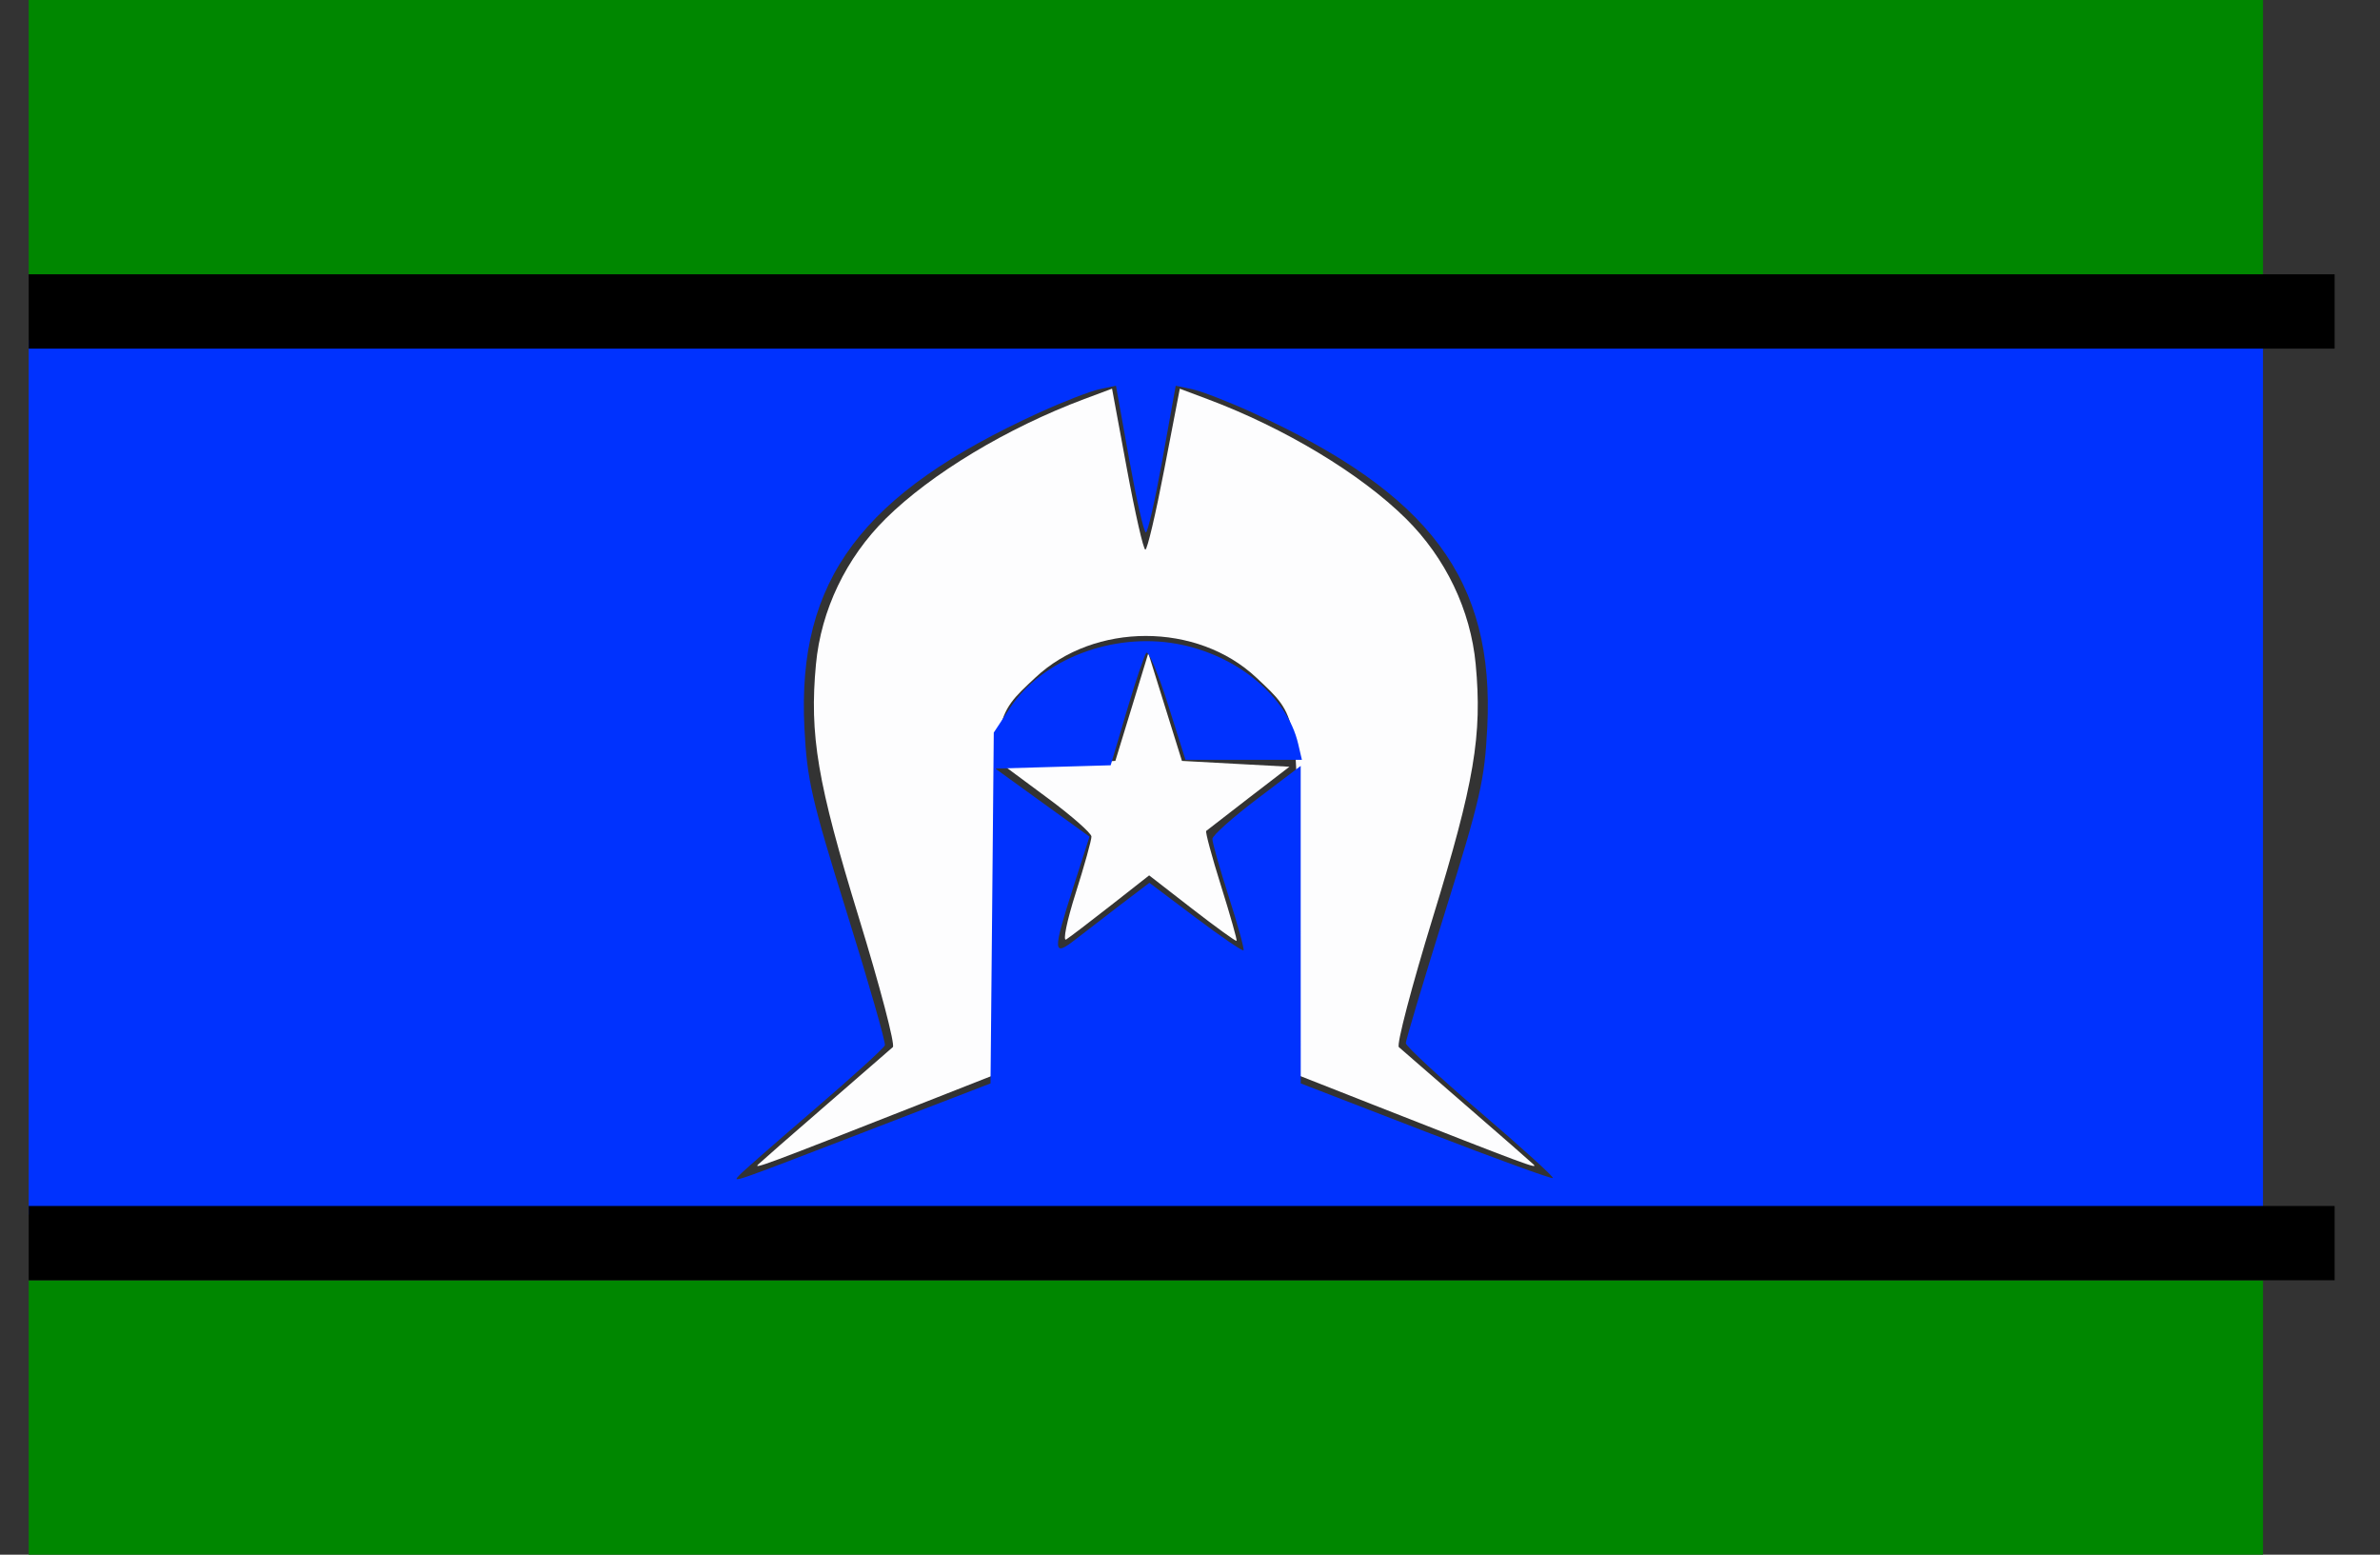
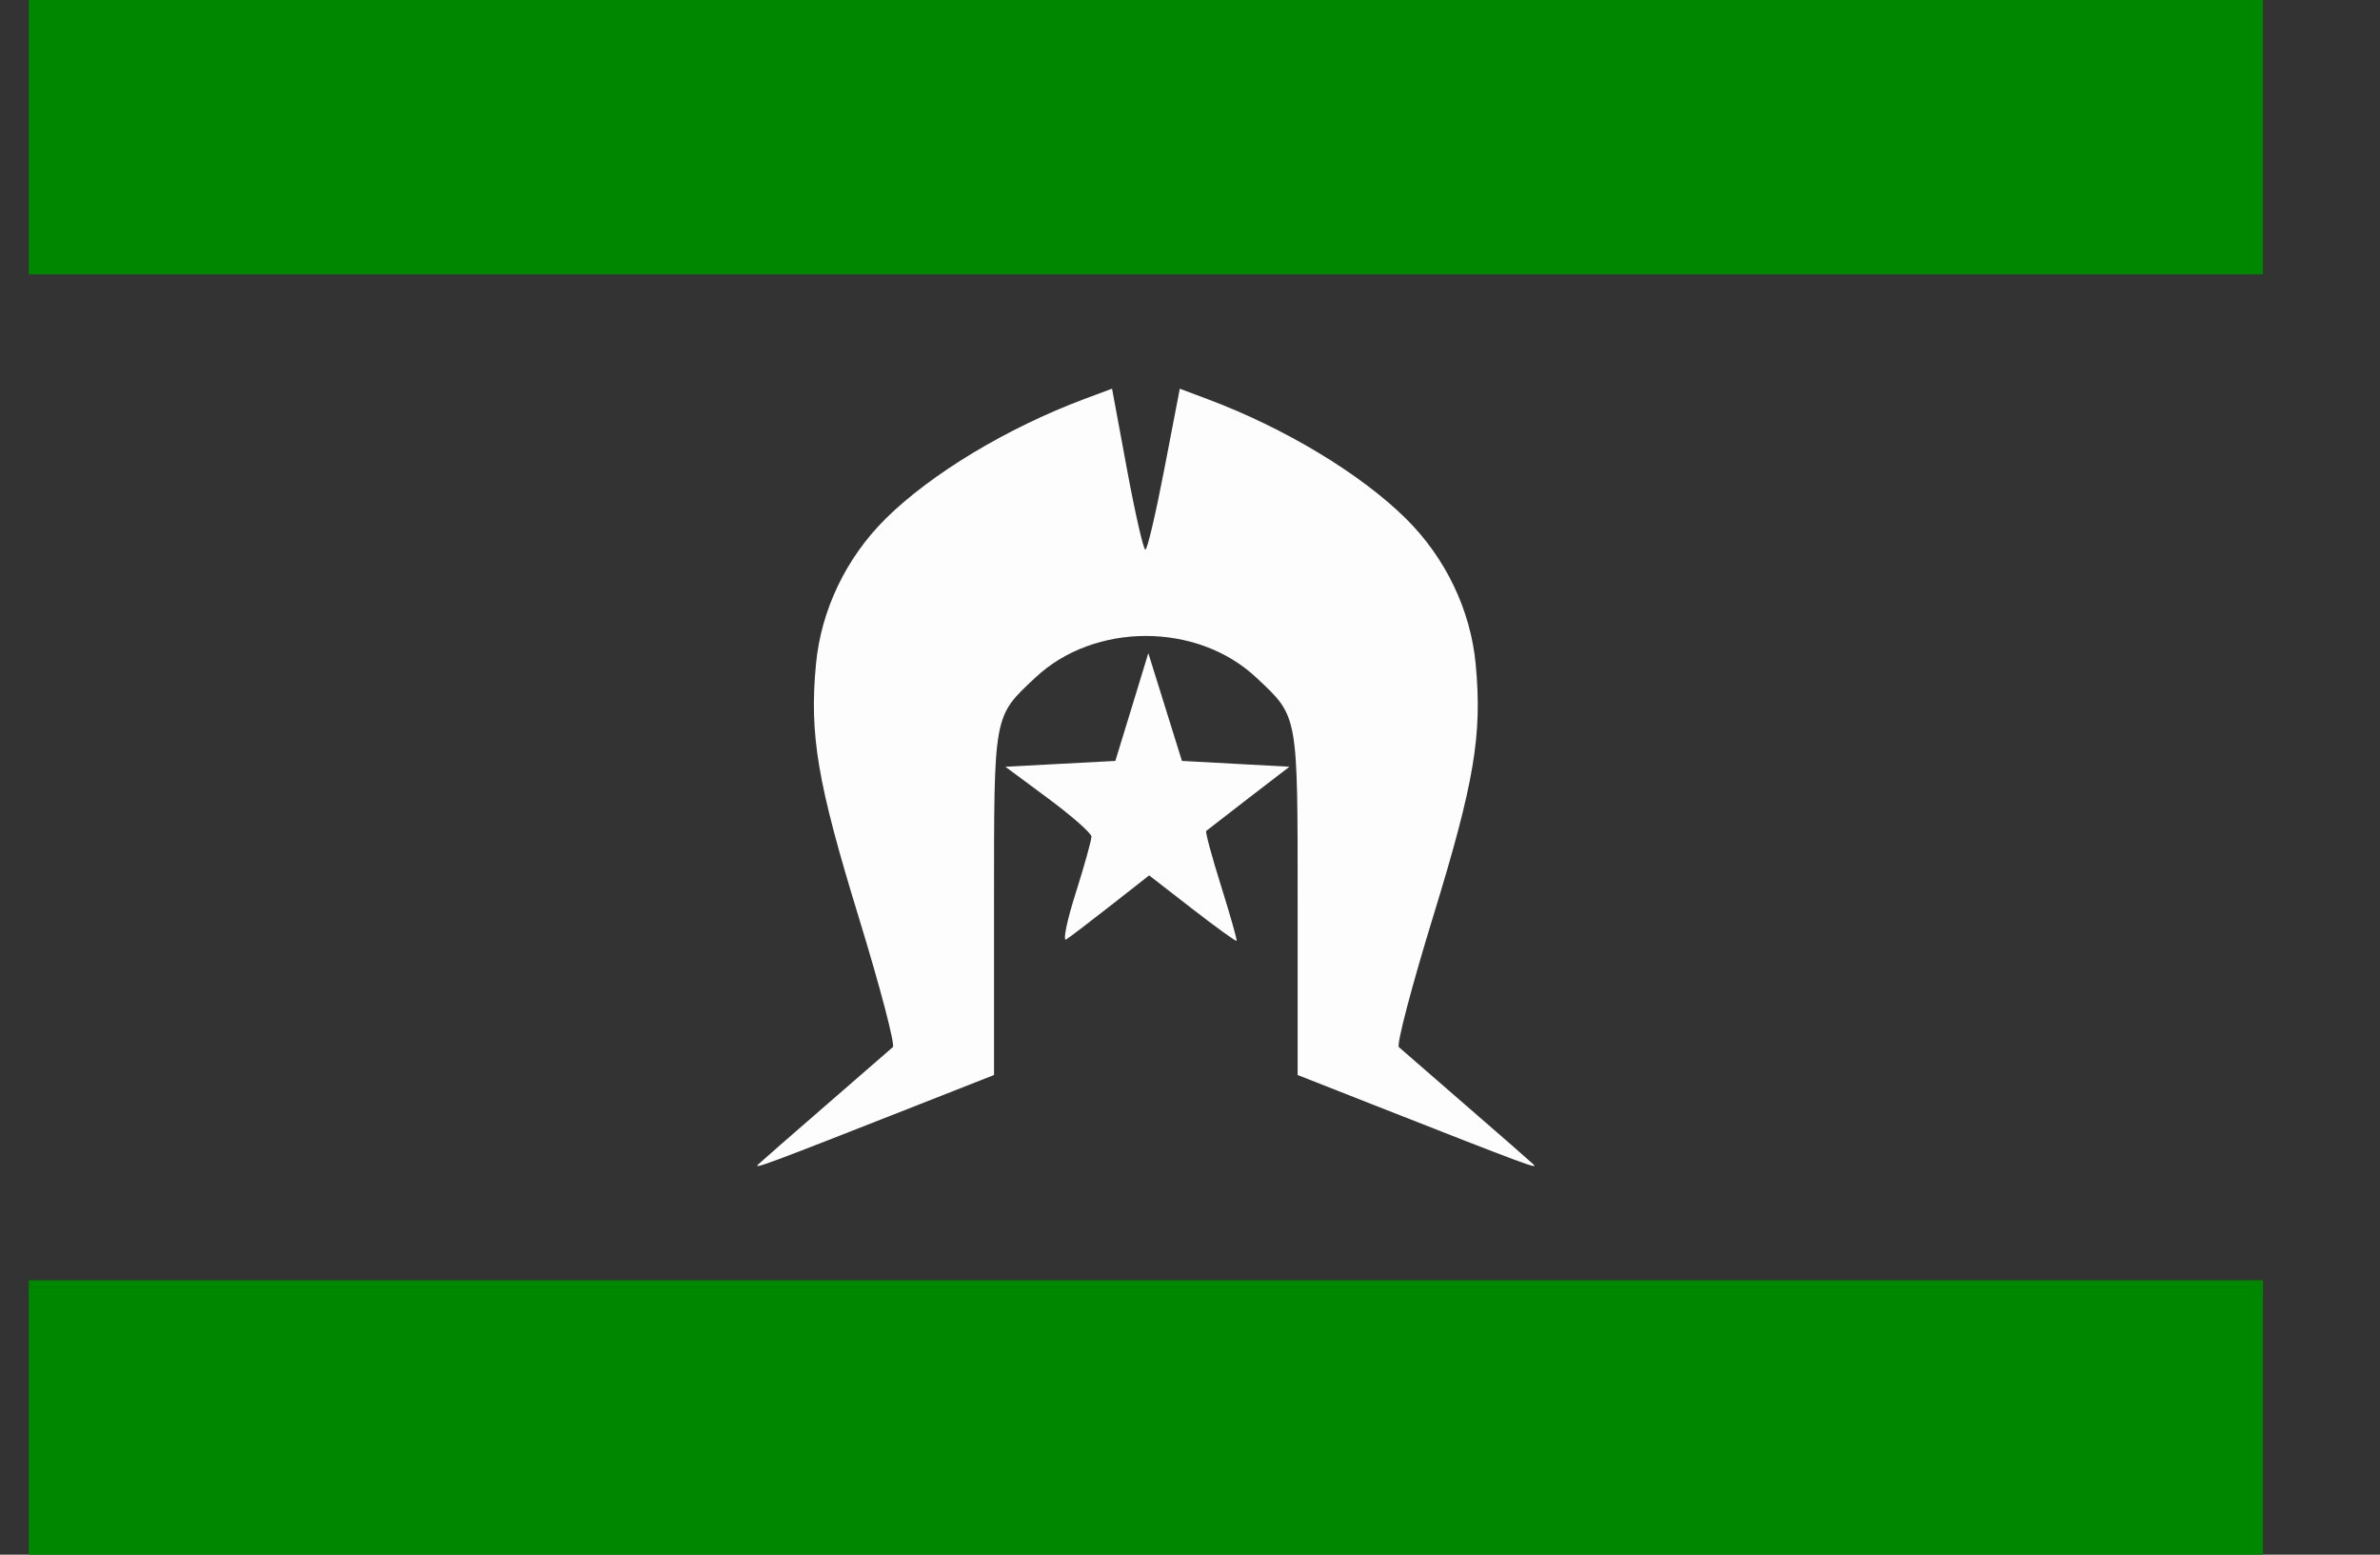
<svg xmlns="http://www.w3.org/2000/svg" width="49" height="32" viewBox="0 0 49 32" fill="none">
  <rect x="0" y="0" width="49" height="32" fill="#333333" stroke="none" />
  <g id="Torres_Strait_Islanders_Flag 1" clip-path="url(#clip0_14517_9609)">
    <g id="layer1">
      <path id="path1366" d="M15.61 23.968C15.671 23.909 16.299 23.36 17.005 22.749C17.711 22.138 18.331 21.599 18.382 21.553C18.433 21.506 18.117 20.304 17.68 18.881C16.828 16.107 16.663 15.131 16.799 13.673C16.904 12.558 17.419 11.482 18.236 10.674C19.172 9.749 20.736 8.808 22.322 8.214L22.895 8L23.202 9.657C23.371 10.568 23.541 11.314 23.581 11.314C23.621 11.314 23.796 10.568 23.971 9.657L24.29 8.001L24.861 8.215C26.445 8.808 28.01 9.75 28.945 10.674C29.762 11.482 30.278 12.558 30.382 13.673C30.519 15.131 30.354 16.107 29.501 18.881C29.064 20.304 28.748 21.506 28.8 21.553C28.851 21.599 29.471 22.138 30.177 22.749C30.883 23.36 31.511 23.909 31.572 23.968C31.681 24.074 31.411 23.974 28.251 22.731L26.716 22.127V18.621C26.716 14.669 26.733 14.762 25.866 13.948C24.649 12.804 22.532 12.804 21.315 13.948C20.448 14.762 20.465 14.669 20.465 18.621V22.127L18.93 22.731C15.77 23.974 15.501 24.074 15.61 23.968ZM22.146 18.384C22.327 17.813 22.473 17.288 22.471 17.219C22.468 17.149 22.069 16.797 21.583 16.437L20.699 15.782L21.831 15.722L22.963 15.662L23.303 14.553L23.642 13.444L23.988 14.553L24.334 15.662L25.441 15.722L26.547 15.782L25.711 16.424C25.251 16.778 24.857 17.083 24.834 17.103C24.812 17.122 24.95 17.633 25.14 18.238C25.33 18.844 25.474 19.351 25.459 19.366C25.445 19.381 25.034 19.084 24.546 18.706L23.659 18.018L22.871 18.636C22.438 18.975 22.024 19.291 21.951 19.337C21.877 19.384 21.964 18.957 22.146 18.384Z" fill="#FDFDFE" />
-       <path id="path1356" d="M0.591 16V7H23.591H46.591V16V25H23.591H0.591V16ZM17.922 23.252L20.393 22.3L20.427 18.689L20.46 15.079L20.793 14.572C21.452 13.57 22.904 13.013 24.228 13.252C25.461 13.476 26.5 14.332 26.727 15.31L26.804 15.64H25.605H24.407L24.043 14.489C23.843 13.857 23.643 13.384 23.6 13.439C23.556 13.495 23.373 14.038 23.194 14.646L22.867 15.752L21.68 15.786L20.492 15.82L21.462 16.521L22.431 17.221L22.1 18.253C21.669 19.598 21.672 19.704 22.139 19.339C22.343 19.18 22.769 18.852 23.086 18.61L23.664 18.171L24.614 18.886C25.137 19.279 25.581 19.582 25.602 19.561C25.622 19.539 25.486 19.043 25.298 18.458C25.111 17.873 24.959 17.338 24.961 17.267C24.963 17.197 25.373 16.831 25.872 16.452L26.779 15.765L26.779 19.032L26.78 22.3L29.355 23.295C30.772 23.843 31.949 24.271 31.971 24.248C31.993 24.224 31.321 23.615 30.477 22.893C29.634 22.171 28.943 21.532 28.943 21.472C28.942 21.413 29.306 20.198 29.751 18.772C30.476 16.45 30.566 16.055 30.62 14.976C30.772 11.938 29.445 10.16 25.778 8.489C25.288 8.266 24.733 8.051 24.546 8.011L24.206 7.94L23.934 9.45C23.785 10.28 23.631 10.96 23.591 10.96C23.551 10.96 23.397 10.28 23.247 9.45L22.976 7.94L22.636 8.011C22.448 8.051 21.894 8.266 21.404 8.489C17.737 10.16 16.41 11.938 16.561 14.976C16.616 16.056 16.706 16.449 17.438 18.796C17.887 20.235 18.238 21.459 18.218 21.516C18.199 21.573 17.542 22.17 16.759 22.842C15.976 23.514 15.285 24.12 15.222 24.189C15.076 24.351 14.973 24.387 17.922 23.252Z" fill="#0032FE" />
      <path id="path1354" d="M0.591 29.177V26.353H23.591H46.591V29.177V32H23.591H0.591V29.177ZM0.591 2.824V0H23.591H46.591V2.824V5.647H23.591H0.591V2.824Z" fill="#008700" />
-       <path id="path1352" d="M0.591 25.588V24.823H24.328H48.066V25.588V26.352H24.328H0.591V25.588ZM0.591 6.411V5.646H24.328H48.066V6.411V7.176H24.328H0.591V6.411Z" fill="black" />
    </g>
  </g>
  <defs>
    <clipPath id="clip0_14517_9609">
      <rect width="47.475" height="32" fill="white" transform="translate(0.591)" />
    </clipPath>
  </defs>
</svg>